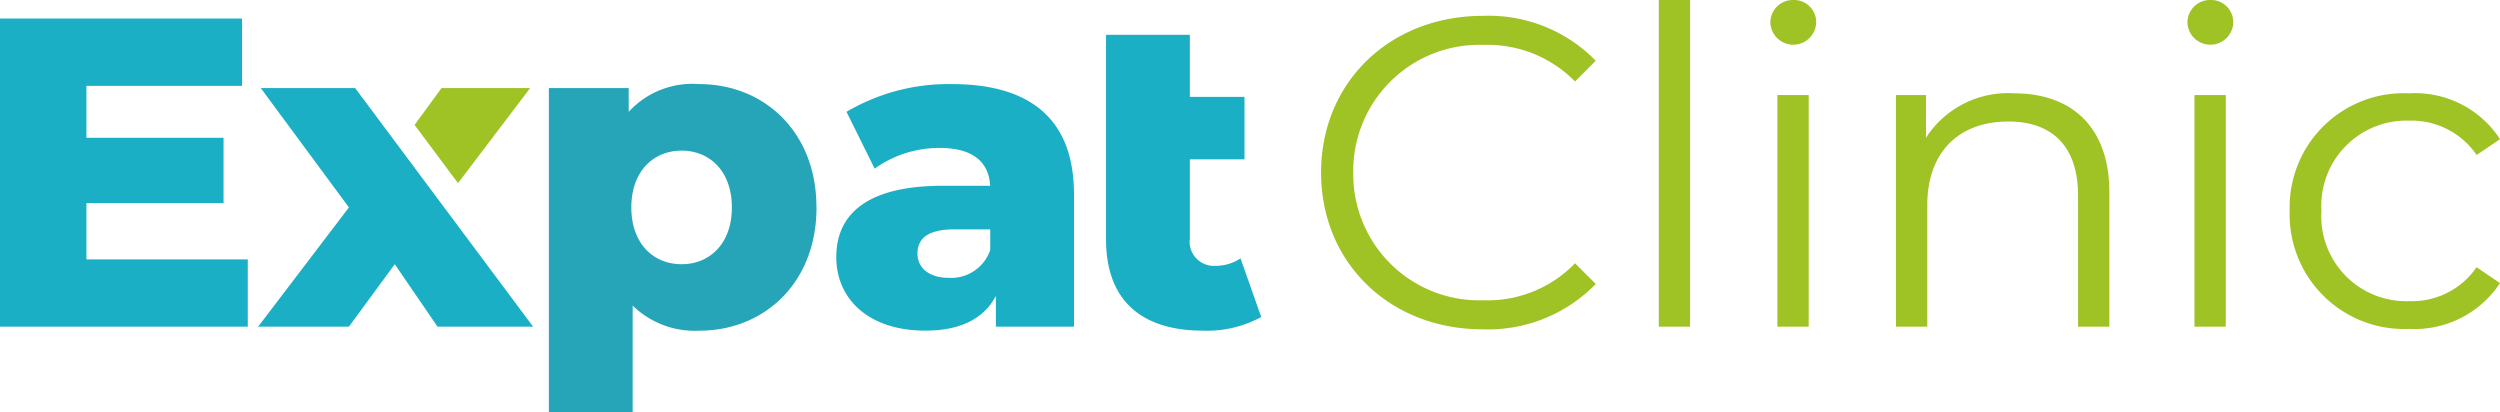
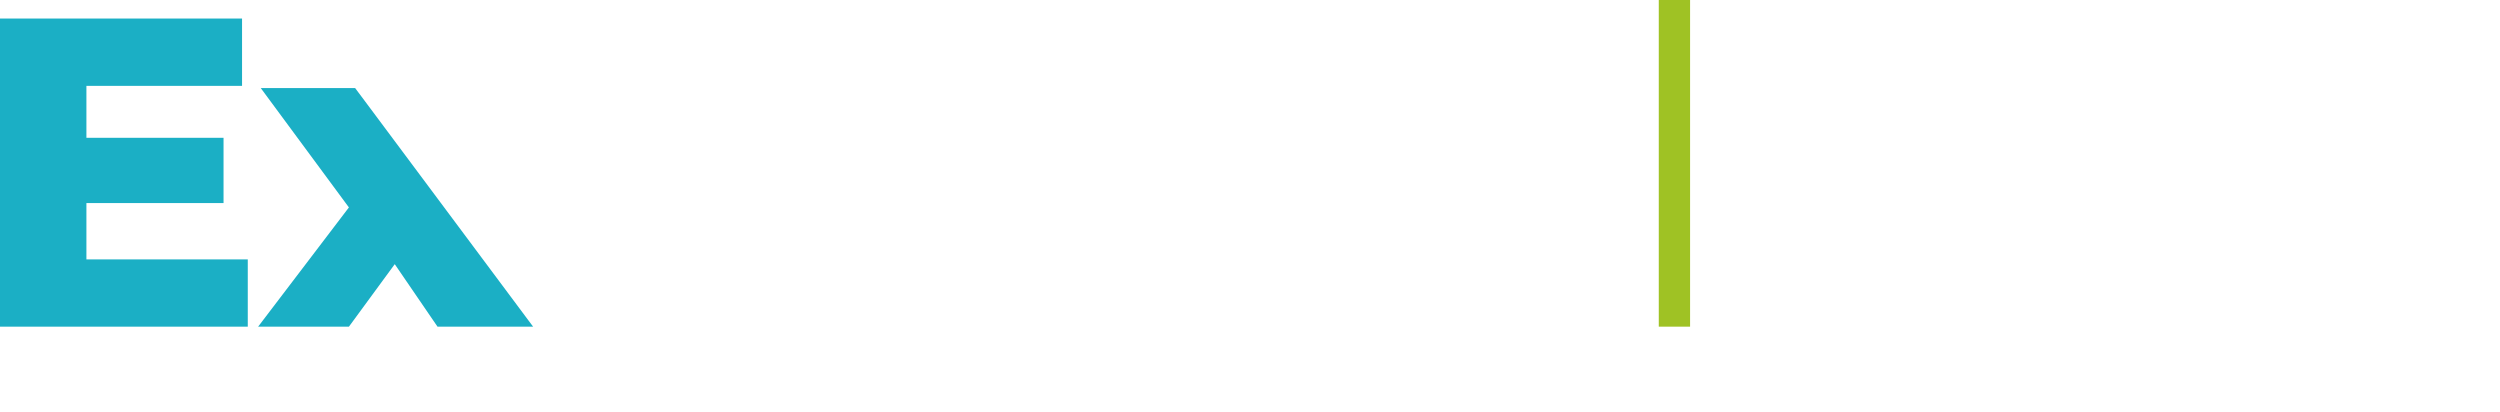
<svg xmlns="http://www.w3.org/2000/svg" width="182" height="30" viewBox="0 0 182 30">
  <defs>
    <clipPath id="clip-path">
-       <rect id="Rectangle_1" width="182" height="30" transform="translate(0 0)" fill="none" />
-     </clipPath>
+       </clipPath>
  </defs>
  <g id="Vector_Smart_Object" transform="translate(0 0)">
    <g id="Group_2">
      <g id="Group_1" clip-path="url(#clip-path)">
        <path id="Path_1" d="M96.174,12.564c0-6.57,5.007-11.41,11.779-11.41a10.885,10.885,0,0,1,8.217,3.269L114.663,5.93a8.912,8.912,0,0,0-6.645-2.661,9.175,9.175,0,0,0-9.5,9.295,9.175,9.175,0,0,0,9.5,9.295,8.82,8.82,0,0,0,6.645-2.693l1.508,1.507a10.932,10.932,0,0,1-8.249,3.3c-6.74,0-11.747-4.84-11.747-11.41" fill="#9fc224" />
      </g>
    </g>
    <rect id="Rectangle_2" width="2.279" height="23.781" transform="translate(120.759 0)" fill="#9fc224" />
    <g id="Group_4">
      <g id="Group_3" clip-path="url(#clip-path)">
        <path id="Path_2" d="M129.394,6.922h2.279V23.781h-2.279Zm-.513-5.32A1.643,1.643,0,0,1,130.55,0a1.617,1.617,0,0,1,1.669,1.57,1.669,1.669,0,0,1-3.338.032" fill="#9fc224" />
        <path id="Path_3" d="M153.562,14.007v9.776h-2.279V14.231c0-3.558-1.861-5.385-5.071-5.385-3.626,0-5.906,2.244-5.906,6.09v8.846h-2.279V6.922h2.183v3.109a7.1,7.1,0,0,1,6.419-3.237c4.108,0,6.933,2.371,6.933,7.212" fill="#9fc224" />
        <path id="Path_4" d="M159.757,6.922h2.279V23.781h-2.279Zm-.513-5.32A1.643,1.643,0,0,1,160.913,0a1.617,1.617,0,0,1,1.669,1.57,1.669,1.669,0,0,1-3.338.032" fill="#9fc224" />
-         <path id="Path_5" d="M166.69,15.353a8.3,8.3,0,0,1,8.7-8.558A7.378,7.378,0,0,1,182,10.128l-1.7,1.155a5.742,5.742,0,0,0-4.91-2.5A6.2,6.2,0,0,0,169,15.353a6.181,6.181,0,0,0,6.387,6.57,5.712,5.712,0,0,0,4.91-2.468L182,20.61a7.447,7.447,0,0,1-6.611,3.333,8.331,8.331,0,0,1-8.7-8.59" fill="#9fc224" />
      </g>
    </g>
    <path id="Path_6" d="M0,1.348V23.782H18.038v-4.9H6.291v-4.1h9.983V10.033H6.291V6.25h11.33v-4.9Z" fill="#1bafc5" />
    <g id="Group_6">
      <g id="Group_5" clip-path="url(#clip-path)">
        <path id="Path_7" d="M53.28,15.1c0-2.628-1.606-4.134-3.66-4.134s-3.659,1.506-3.659,4.134,1.6,4.134,3.659,4.134,3.66-1.506,3.66-4.134m6.162,0c0,5.513-3.82,8.975-8.538,8.975a6.489,6.489,0,0,1-4.846-1.827V30h-6.1V6.411H45.77v1.73A6.282,6.282,0,0,1,50.9,6.122c4.718,0,8.538,3.462,8.538,8.975" fill="#26a5b9" />
-         <path id="Path_8" d="M72.088,18.205V16.7H69.456c-1.958,0-2.664.7-2.664,1.763,0,1.025.834,1.763,2.279,1.763a3.005,3.005,0,0,0,3.017-2.02m6.1-4.07v9.647H72.5V21.538c-.866,1.667-2.6,2.532-5.135,2.532-4.172,0-6.484-2.339-6.484-5.352,0-3.2,2.344-5.193,7.736-5.193h3.467c-.1-1.762-1.284-2.756-3.692-2.756a8.108,8.108,0,0,0-4.717,1.506L61.625,8.141a14.63,14.63,0,0,1,7.67-2.019c5.649,0,8.891,2.5,8.891,8.013" fill="#1bafc5" />
        <path id="Path_9" d="M91.818,23.077a8.208,8.208,0,0,1-4.237.994c-4.461,0-7.061-2.18-7.061-6.635V2.533h6.1V7.052H90.6V11.6H86.619v5.769a1.765,1.765,0,0,0,1.829,1.987,3.343,3.343,0,0,0,1.862-.545Z" fill="#1bafc5" />
      </g>
    </g>
-     <path id="Path_10" d="M33.343,13.333l5.251-6.922H32.143L30.181,9.093Z" fill="#9fc224" />
    <path id="Path_11" d="M38.809,23.78,26.608,7.42l-.755-1.009h-6.87L25.4,15.1,18.79,23.783H25.4l3.338-4.552,3.114,4.552h6.965l-.005-.007Z" fill="#1bafc5" />
  </g>
</svg>